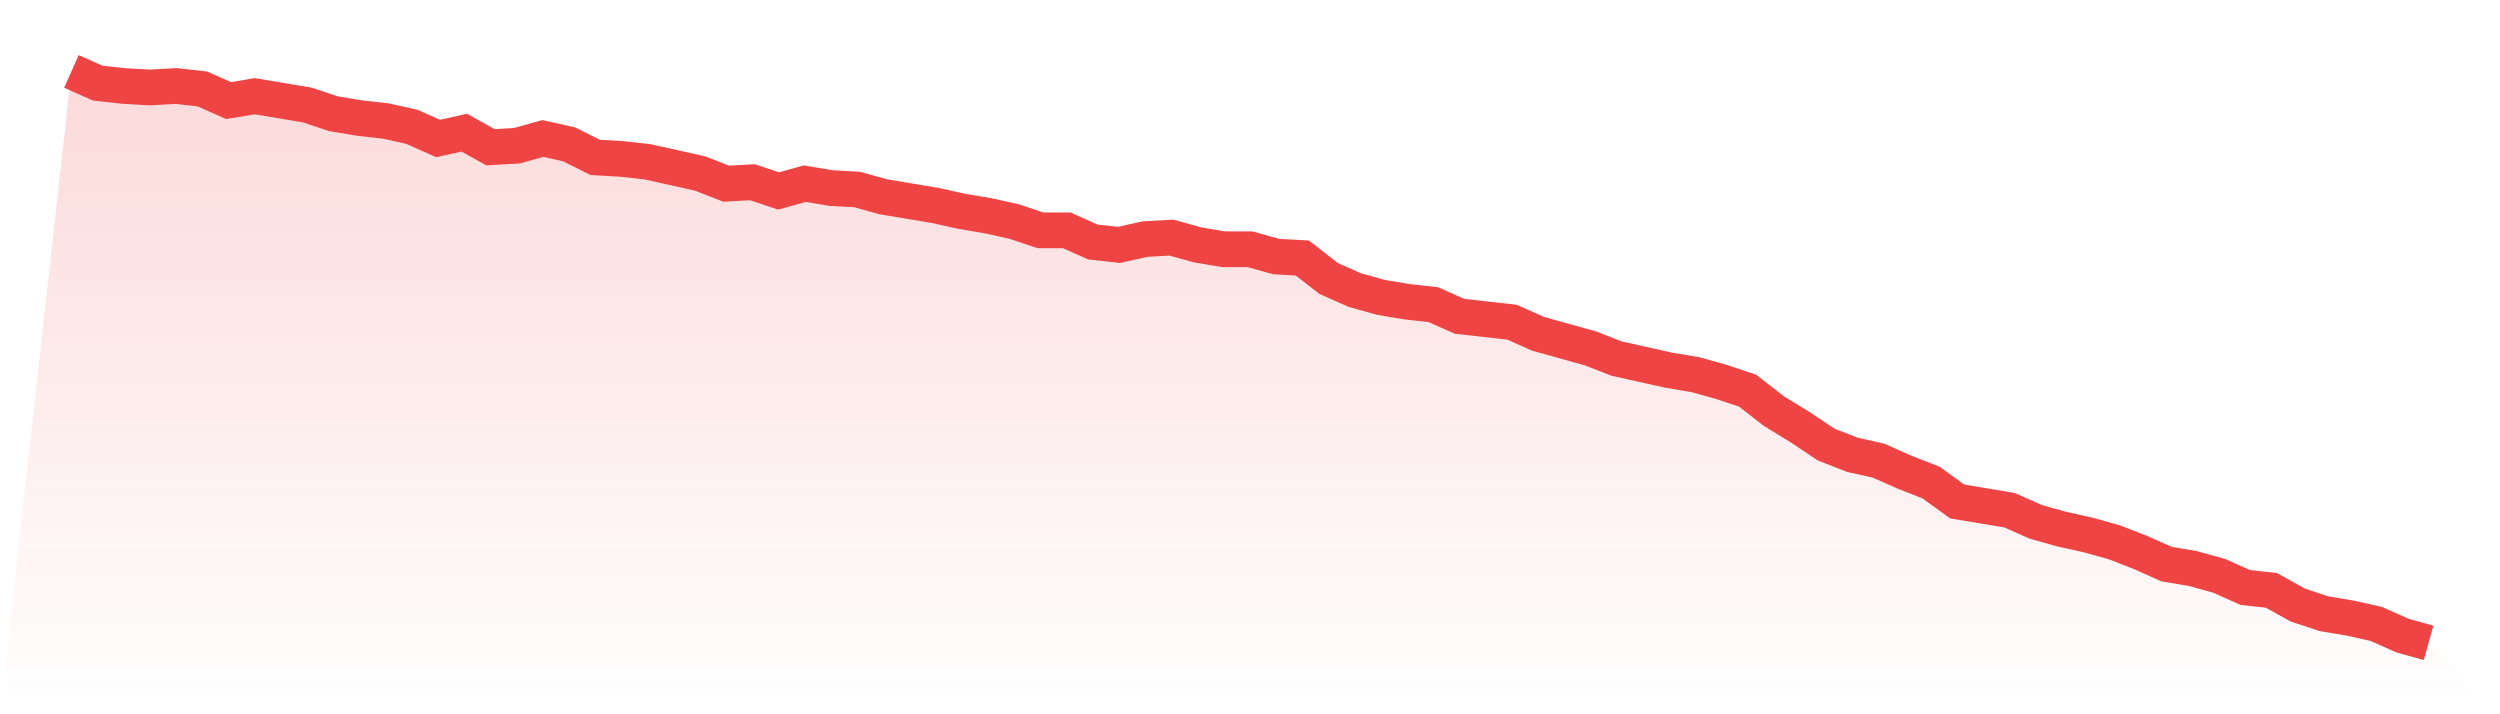
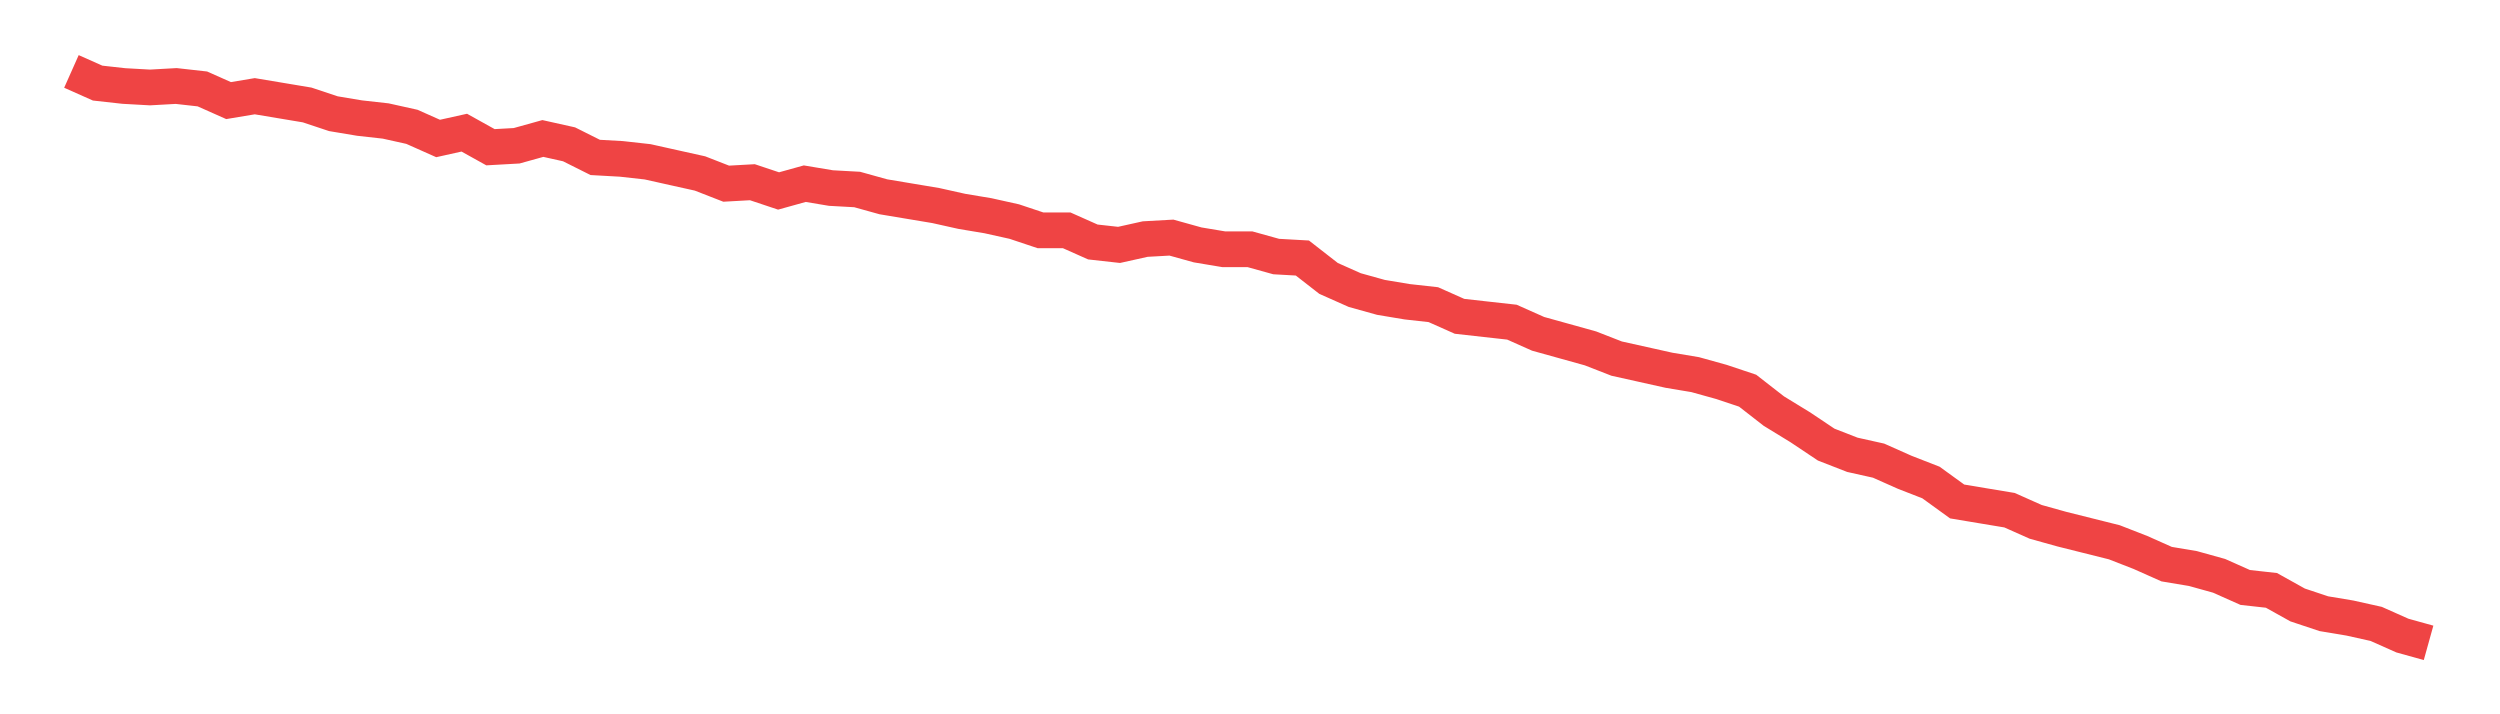
<svg xmlns="http://www.w3.org/2000/svg" viewBox="0 0 140 40">
  <defs>
    <linearGradient id="gradient" x1="0" x2="0" y1="0" y2="1">
      <stop offset="0%" stop-color="#ef4444" stop-opacity="0.2" />
      <stop offset="100%" stop-color="#ef4444" stop-opacity="0" />
    </linearGradient>
  </defs>
-   <path d="M4,4 L4,4 L5.467,4.653 L6.933,4.816 L8.4,4.898 L9.867,4.816 L11.333,4.98 L12.8,5.633 L14.267,5.388 L15.733,5.633 L17.2,5.878 L18.667,6.367 L20.133,6.612 L21.6,6.776 L23.067,7.102 L24.533,7.755 L26,7.429 L27.467,8.245 L28.933,8.163 L30.4,7.755 L31.867,8.082 L33.333,8.816 L34.8,8.898 L36.267,9.061 L37.733,9.388 L39.2,9.714 L40.667,10.286 L42.133,10.204 L43.6,10.694 L45.067,10.286 L46.533,10.531 L48,10.612 L49.467,11.02 L50.933,11.265 L52.4,11.51 L53.867,11.837 L55.333,12.082 L56.8,12.408 L58.267,12.898 L59.733,12.898 L61.2,13.551 L62.667,13.714 L64.133,13.388 L65.6,13.306 L67.067,13.714 L68.533,13.959 L70,13.959 L71.467,14.367 L72.933,14.449 L74.4,15.592 L75.867,16.245 L77.333,16.653 L78.8,16.898 L80.267,17.061 L81.733,17.714 L83.2,17.878 L84.667,18.041 L86.133,18.694 L87.6,19.102 L89.067,19.51 L90.533,20.082 L92,20.408 L93.467,20.735 L94.933,20.98 L96.4,21.388 L97.867,21.878 L99.333,23.02 L100.8,23.918 L102.267,24.898 L103.733,25.469 L105.2,25.796 L106.667,26.449 L108.133,27.02 L109.6,28.082 L111.067,28.327 L112.533,28.571 L114,29.224 L115.467,29.633 L116.933,29.959 L118.4,30.367 L119.867,30.939 L121.333,31.592 L122.8,31.837 L124.267,32.245 L125.733,32.898 L127.2,33.061 L128.667,33.878 L130.133,34.367 L131.6,34.612 L133.067,34.939 L134.533,35.592 L136,36 L140,40 L0,40 z" fill="url(#gradient)" />
-   <path d="M4,4 L4,4 L5.467,4.653 L6.933,4.816 L8.4,4.898 L9.867,4.816 L11.333,4.98 L12.8,5.633 L14.267,5.388 L15.733,5.633 L17.2,5.878 L18.667,6.367 L20.133,6.612 L21.6,6.776 L23.067,7.102 L24.533,7.755 L26,7.429 L27.467,8.245 L28.933,8.163 L30.4,7.755 L31.867,8.082 L33.333,8.816 L34.8,8.898 L36.267,9.061 L37.733,9.388 L39.2,9.714 L40.667,10.286 L42.133,10.204 L43.6,10.694 L45.067,10.286 L46.533,10.531 L48,10.612 L49.467,11.02 L50.933,11.265 L52.4,11.51 L53.867,11.837 L55.333,12.082 L56.8,12.408 L58.267,12.898 L59.733,12.898 L61.2,13.551 L62.667,13.714 L64.133,13.388 L65.6,13.306 L67.067,13.714 L68.533,13.959 L70,13.959 L71.467,14.367 L72.933,14.449 L74.4,15.592 L75.867,16.245 L77.333,16.653 L78.8,16.898 L80.267,17.061 L81.733,17.714 L83.2,17.878 L84.667,18.041 L86.133,18.694 L87.6,19.102 L89.067,19.51 L90.533,20.082 L92,20.408 L93.467,20.735 L94.933,20.98 L96.4,21.388 L97.867,21.878 L99.333,23.02 L100.8,23.918 L102.267,24.898 L103.733,25.469 L105.2,25.796 L106.667,26.449 L108.133,27.02 L109.6,28.082 L111.067,28.327 L112.533,28.571 L114,29.224 L115.467,29.633 L116.933,29.959 L118.4,30.367 L119.867,30.939 L121.333,31.592 L122.8,31.837 L124.267,32.245 L125.733,32.898 L127.2,33.061 L128.667,33.878 L130.133,34.367 L131.6,34.612 L133.067,34.939 L134.533,35.592 L136,36" fill="none" stroke="#ef4444" stroke-width="2" />
+   <path d="M4,4 L4,4 L5.467,4.653 L6.933,4.816 L8.4,4.898 L9.867,4.816 L11.333,4.98 L12.8,5.633 L14.267,5.388 L15.733,5.633 L17.2,5.878 L18.667,6.367 L20.133,6.612 L21.6,6.776 L23.067,7.102 L24.533,7.755 L26,7.429 L27.467,8.245 L28.933,8.163 L30.4,7.755 L31.867,8.082 L33.333,8.816 L34.8,8.898 L36.267,9.061 L37.733,9.388 L39.2,9.714 L40.667,10.286 L42.133,10.204 L43.6,10.694 L45.067,10.286 L46.533,10.531 L48,10.612 L49.467,11.02 L50.933,11.265 L52.4,11.51 L53.867,11.837 L55.333,12.082 L56.8,12.408 L58.267,12.898 L59.733,12.898 L61.2,13.551 L62.667,13.714 L64.133,13.388 L65.6,13.306 L67.067,13.714 L68.533,13.959 L70,13.959 L71.467,14.367 L72.933,14.449 L74.4,15.592 L75.867,16.245 L77.333,16.653 L78.8,16.898 L80.267,17.061 L81.733,17.714 L83.2,17.878 L84.667,18.041 L86.133,18.694 L87.6,19.102 L89.067,19.51 L90.533,20.082 L92,20.408 L93.467,20.735 L94.933,20.98 L96.4,21.388 L97.867,21.878 L99.333,23.02 L100.8,23.918 L102.267,24.898 L103.733,25.469 L105.2,25.796 L106.667,26.449 L108.133,27.02 L109.6,28.082 L111.067,28.327 L112.533,28.571 L114,29.224 L115.467,29.633 L118.4,30.367 L119.867,30.939 L121.333,31.592 L122.8,31.837 L124.267,32.245 L125.733,32.898 L127.2,33.061 L128.667,33.878 L130.133,34.367 L131.6,34.612 L133.067,34.939 L134.533,35.592 L136,36" fill="none" stroke="#ef4444" stroke-width="2" />
</svg>